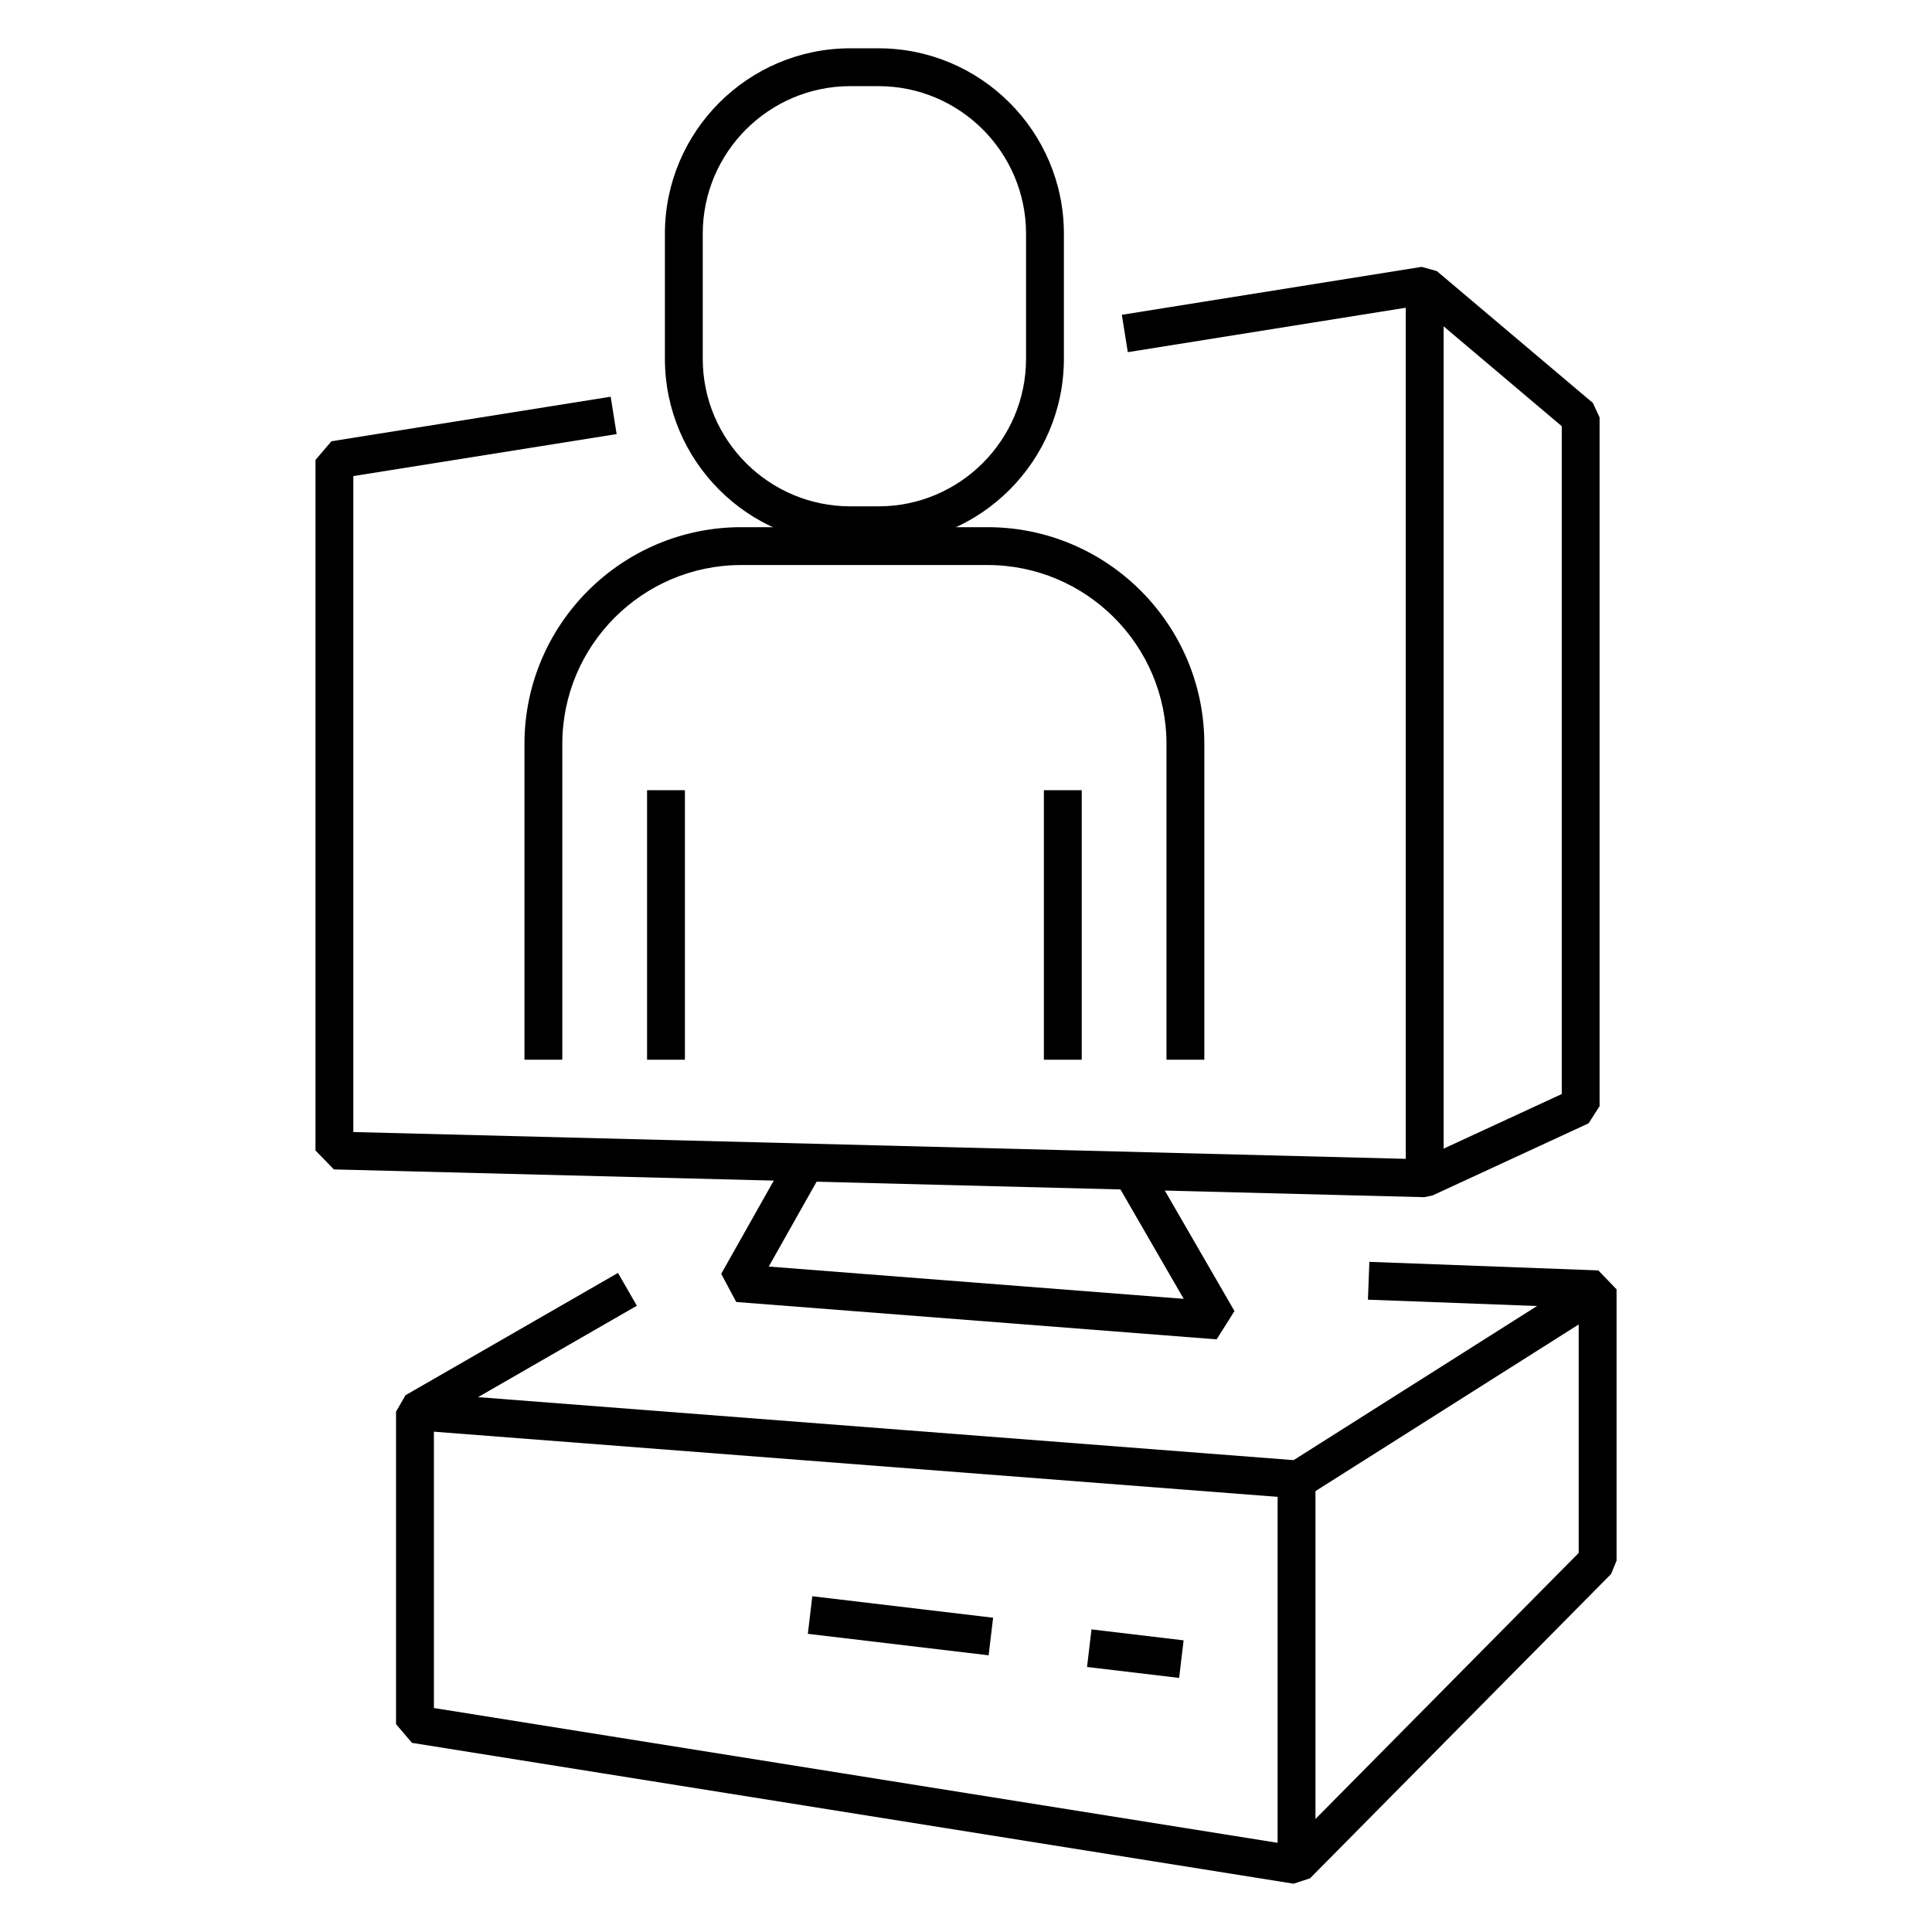
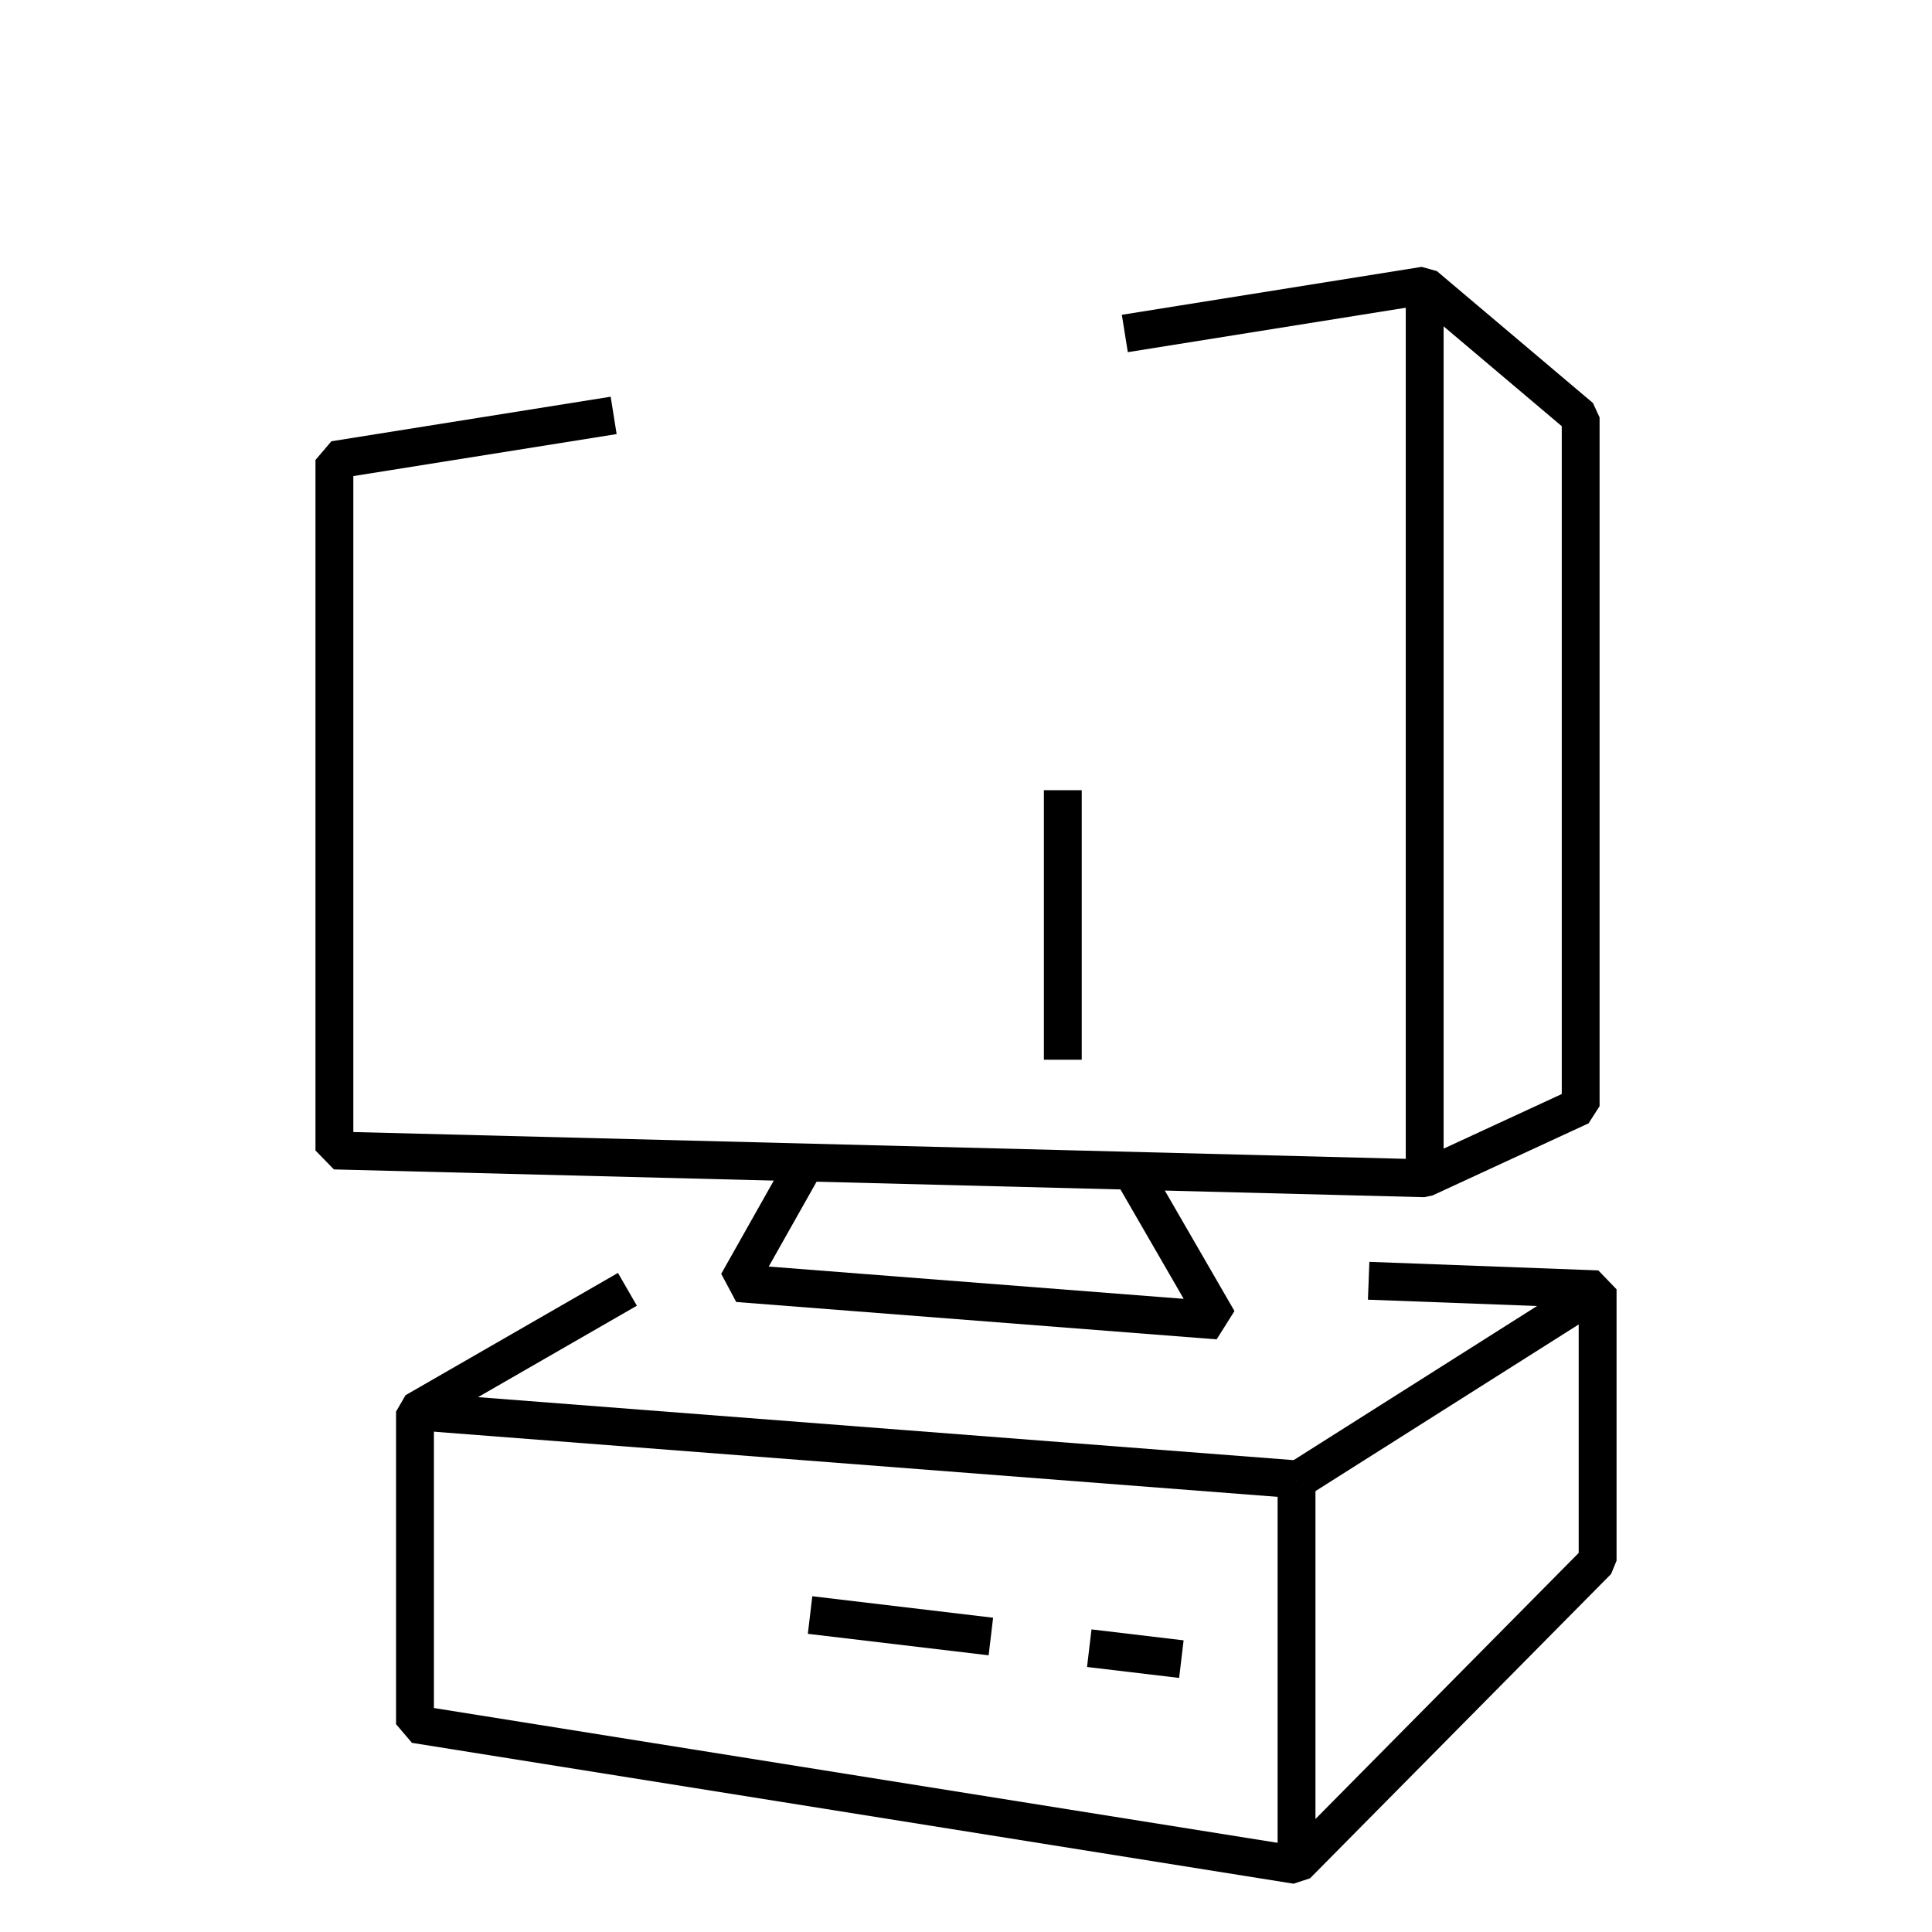
<svg xmlns="http://www.w3.org/2000/svg" id="Layer_1" viewBox="0 0 100 100" width="300" height="300" version="1.1">
  <g width="100%" height="100%" transform="matrix(1,0,0,1,0,0)">
    <g fill="#ee9595">
      <path d="m62.973 69.325-24.866-1.934-.777-1.458 3.515-6.234 1.706.962-2.761 4.896 21.478 1.671-3.545-6.133 1.696-.98 4.477 7.744z" fill="#000000" fill-opacity="1" data-original-color="#ee9595ff" stroke="none" stroke-opacity="1" />
      <path d="m73.715 61.966-56.432-1.437-.954-.979v-35.743l.825-.967 14.454-2.306.309 1.934-13.629 2.174v33.952l55.249 1.407 7.299-3.374v-34.568l-7.385-6.241-15.076 2.41-.309-1.934 15.519-2.481.787.219 8.075 6.824.347.748v35.65l-.569.889-8.075 3.732z" fill="#000000" fill-opacity="1" data-original-color="#ee9595ff" stroke="none" stroke-opacity="1" />
      <path d="m66.954 97.5-45.63-7.29-.825-.967v-16.178l.491-.849 10.996-6.33.978 1.698-10.505 6.047v14.776l44.308 7.079 14.946-15.107v-12.7l-10.909-.408.074-1.958 11.852.443.943.979v14.046l-.283.689-15.583 15.751z" fill="#000000" fill-opacity="1" data-original-color="#ee9595ff" stroke="none" stroke-opacity="1" />
      <path d="m72.762 14.784h1.959v45.961h-1.959z" fill="#000000" fill-opacity="1" data-original-color="#ee9595ff" stroke="none" stroke-opacity="1" />
      <path d="m43.314 51.953h1.959v45.767h-1.959z" transform="matrix(.077 -.997 .997 .077 -33.746 113.205)" fill="#000000" fill-opacity="1" data-original-color="#ee9595ff" stroke="none" stroke-opacity="1" />
      <path d="m57.779 83.178h1.959v4.801h-1.959z" transform="matrix(.118 -.993 .993 .118 -33.149 133.842)" fill="#000000" fill-opacity="1" data-original-color="#ee9595ff" stroke="none" stroke-opacity="1" />
      <path d="m45.625 79.424h1.959v9.424h-1.959z" transform="matrix(.118 -.993 .993 .118 -42.438 120.5)" fill="#000000" fill-opacity="1" data-original-color="#ee9595ff" stroke="none" stroke-opacity="1" />
      <path d="m65.677 70.692h18.447v1.959h-18.447z" transform="matrix(.845 -.535 .535 .845 -26.728 51.212)" fill="#000000" fill-opacity="1" data-original-color="#ee9595ff" stroke="none" stroke-opacity="1" />
      <path d="m66.129 76.607h1.959v19.925h-1.959z" fill="#000000" fill-opacity="1" data-original-color="#ee9595ff" stroke="none" stroke-opacity="1" />
-       <path d="m45.469 28.167h-1.456c-5.293 0-9.598-4.305-9.598-9.598v-6.471c0-5.292 4.305-9.598 9.598-9.598h1.456c5.293 0 9.598 4.305 9.598 9.598v6.471c0 5.293-4.305 9.598-9.598 9.598zm-1.456-23.708c-4.212 0-7.639 3.427-7.639 7.639v6.471c0 4.212 3.427 7.639 7.639 7.639h1.456c4.212 0 7.639-3.427 7.639-7.639v-6.471c0-4.212-3.427-7.639-7.639-7.639z" fill="#000000" fill-opacity="1" data-original-color="#ee9595ff" stroke="none" stroke-opacity="1" />
-       <path d="m62.336 54.851h-1.959v-16.344c0-5.107-4.155-9.261-9.261-9.261h-12.75c-5.107 0-9.261 4.155-9.261 9.261v16.344h-1.959v-16.344c0-6.187 5.033-11.22 11.22-11.22h12.75c6.187 0 11.22 5.033 11.22 11.22z" fill="#000000" fill-opacity="1" data-original-color="#ee9595ff" stroke="none" stroke-opacity="1" />
      <path d="m54.031 40.901h1.959v13.95h-1.959z" fill="#000000" fill-opacity="1" data-original-color="#ee9595ff" stroke="none" stroke-opacity="1" />
-       <path d="m33.492 40.901h1.959v13.95h-1.959z" fill="#000000" fill-opacity="1" data-original-color="#ee9595ff" stroke="none" stroke-opacity="1" />
    </g>
  </g>
</svg>